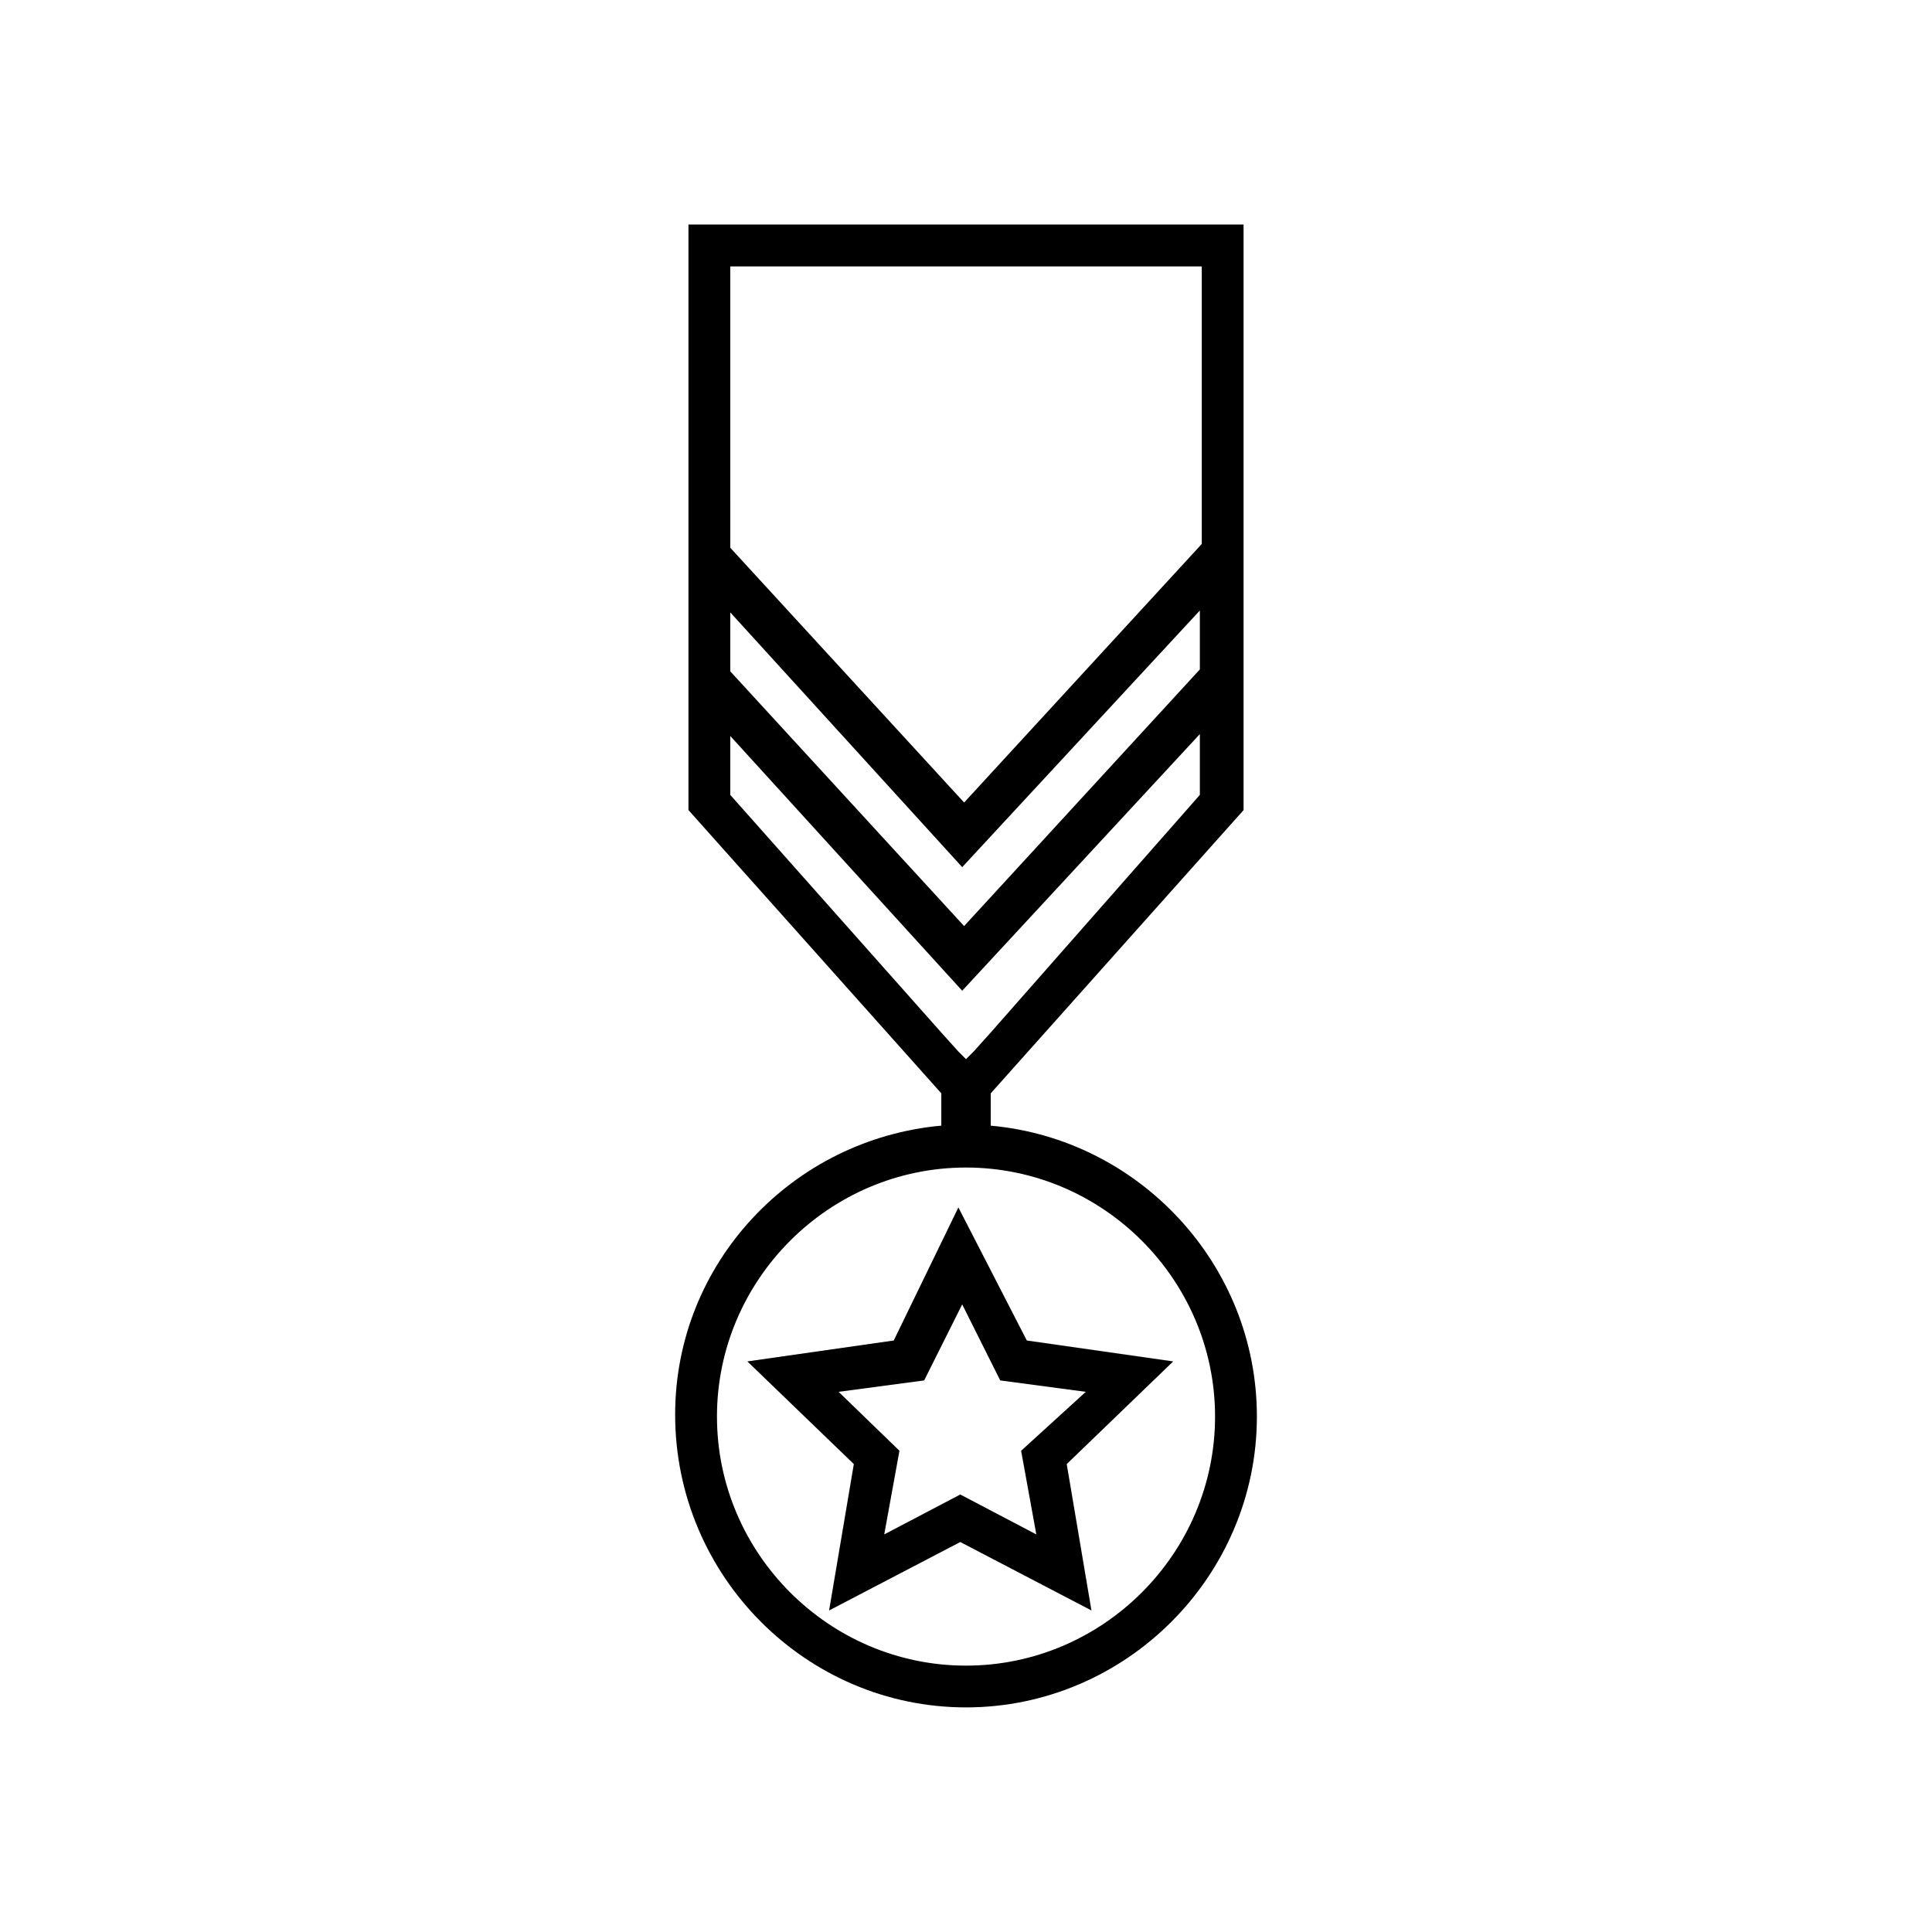
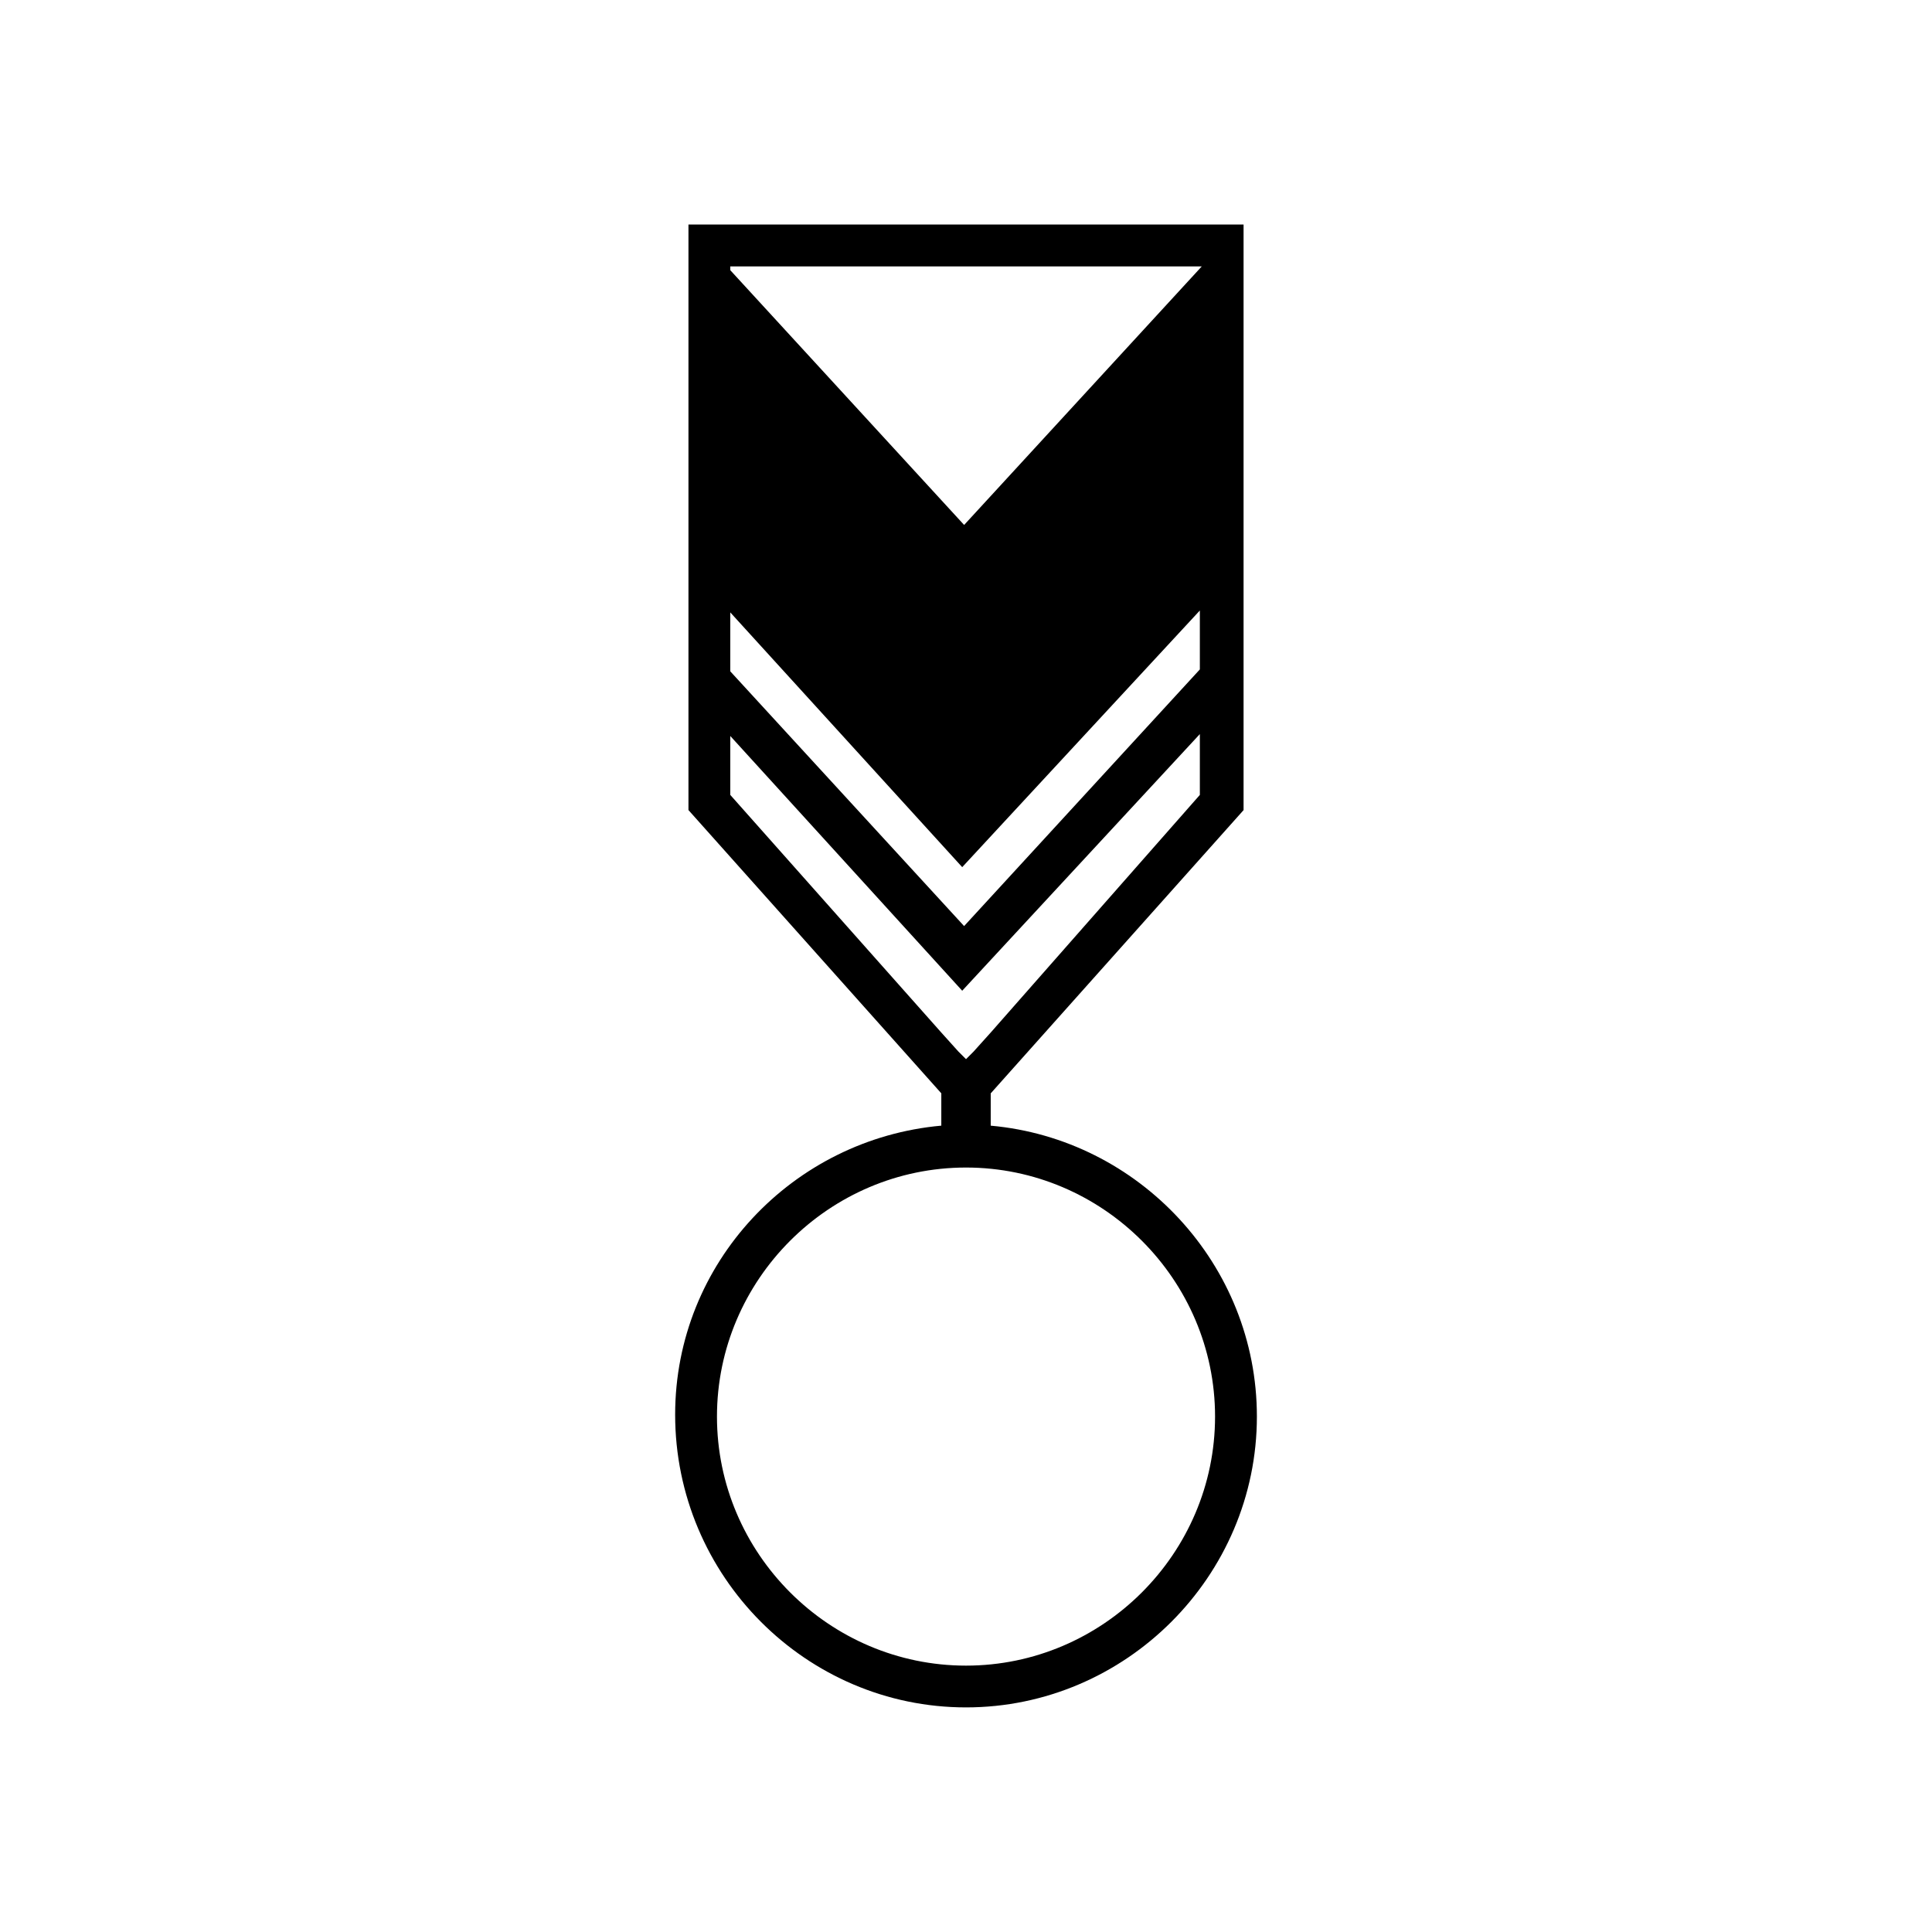
<svg xmlns="http://www.w3.org/2000/svg" fill="#000000" width="800px" height="800px" version="1.1" viewBox="144 144 512 512">
  <g>
-     <path d="m397.98 463.98-17.129 35.266-38.793 5.543 28.215 27.207-6.551 38.793 34.762-18.137 34.762 18.137-6.551-38.793 28.215-27.207-38.793-5.543zm16.625 64.488 4.031 22.168-20.152-10.578-20.152 10.578 4.031-22.168-16.121-15.617 22.672-3.023 10.078-20.152 10.078 20.152 22.672 3.023z" />
-     <path d="m406.55 442.32v-8.566l67.008-75.066v-155.18h-147.11v155.17l67.008 75.066v8.566c-39.297 3.527-70.535 36.273-70.535 76.578 0 42.828 34.766 77.59 77.086 77.59s77.082-34.762 77.082-77.082c0-40.305-31.238-73.559-70.535-77.082zm-69.02-227.72h124.95v73.555l-62.977 68.52-61.969-67.512zm0 91.691 61.465 67.512 62.977-68.016v15.617l-62.473 68.016-61.969-67.512zm0 48.367v-15.617l61.465 67.512 62.977-68.016v16.121l-55.422 62.977-4.535 5.039-2.012 2.012-2.016-2.016-4.535-5.039zm62.473 230.75c-36.273 0-66-29.727-66-66 0-36.273 29.727-66 66-66s66 29.727 66 66c-0.004 36.273-29.727 66-66 66z" />
+     <path d="m406.55 442.32v-8.566l67.008-75.066v-155.18h-147.11v155.17l67.008 75.066v8.566c-39.297 3.527-70.535 36.273-70.535 76.578 0 42.828 34.766 77.59 77.086 77.59s77.082-34.762 77.082-77.082c0-40.305-31.238-73.559-70.535-77.082zm-69.02-227.72h124.95l-62.977 68.52-61.969-67.512zm0 91.691 61.465 67.512 62.977-68.016v15.617l-62.473 68.016-61.969-67.512zm0 48.367v-15.617l61.465 67.512 62.977-68.016v16.121l-55.422 62.977-4.535 5.039-2.012 2.012-2.016-2.016-4.535-5.039zm62.473 230.75c-36.273 0-66-29.727-66-66 0-36.273 29.727-66 66-66s66 29.727 66 66c-0.004 36.273-29.727 66-66 66z" />
  </g>
</svg>